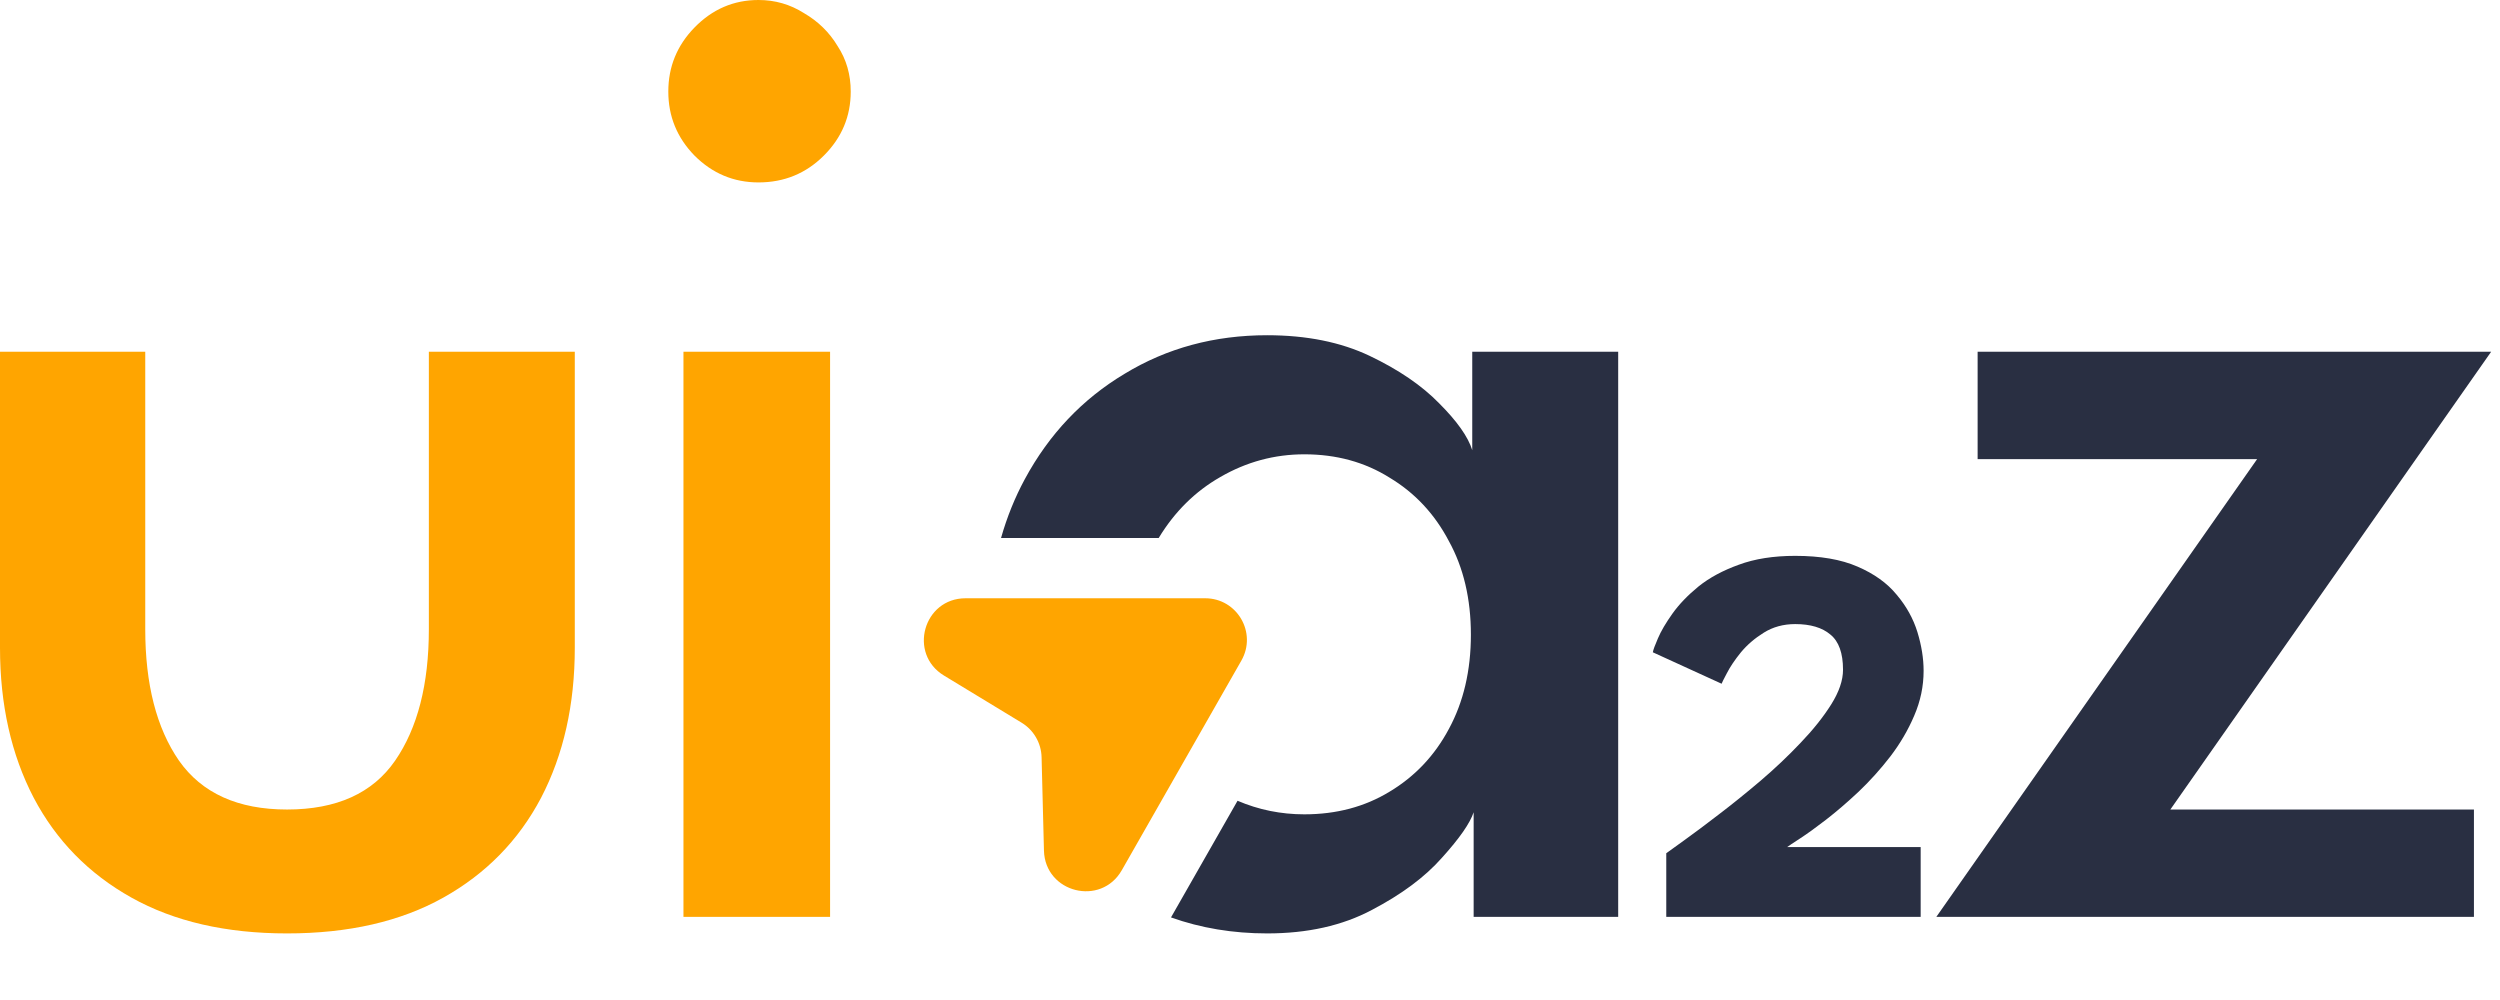
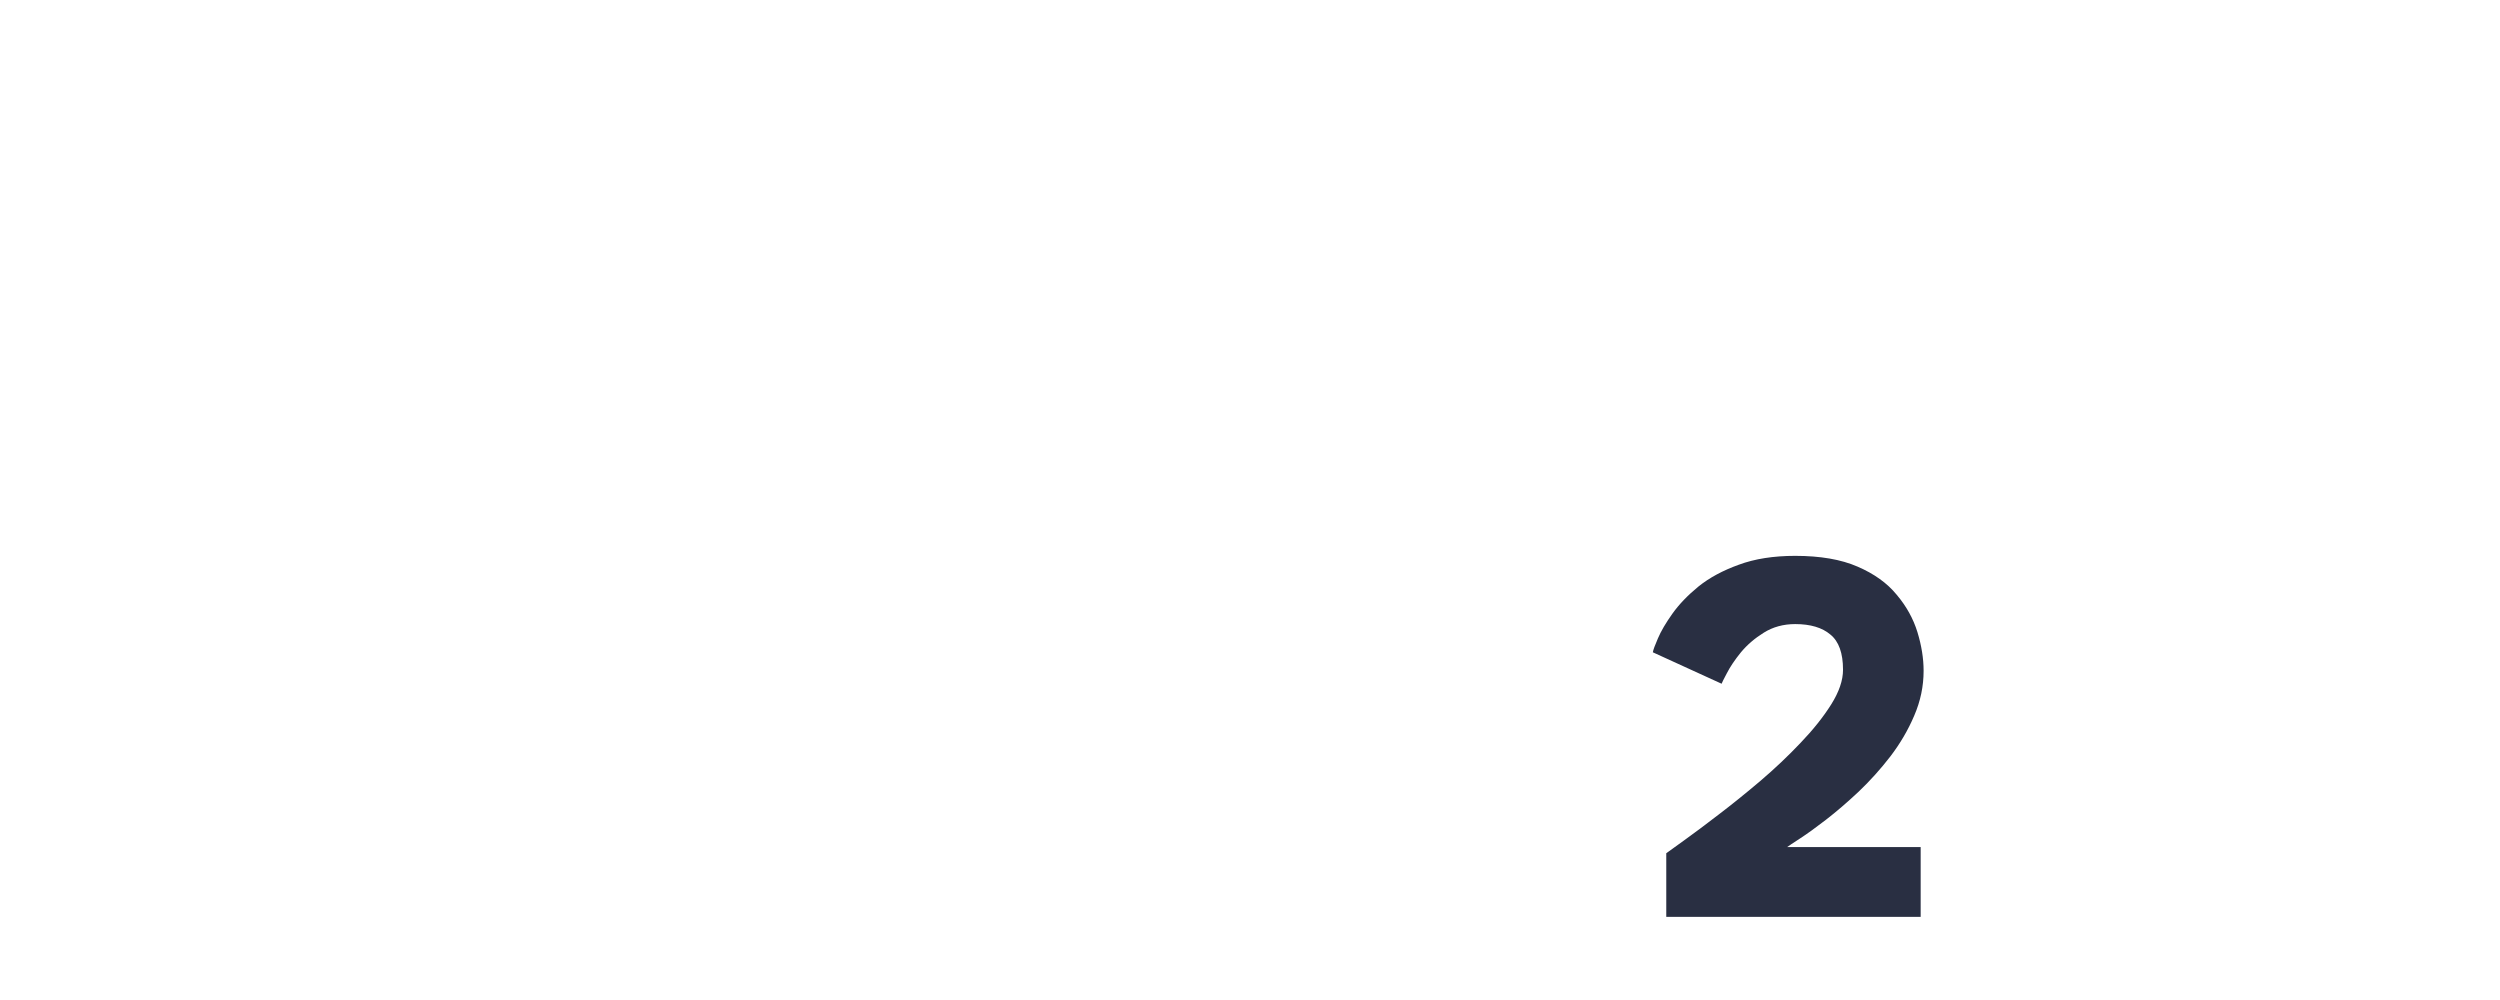
<svg xmlns="http://www.w3.org/2000/svg" width="120" height="48" viewBox="0 0 120 48" fill="none">
-   <path d="M94.926 16.884H119.575L104.177 38.857H118.749V44.011H92.943L108.341 22.039H94.926V16.884Z" fill="#292F42" />
  <path d="M86.17 29.956C85.603 29.956 85.1 30.094 84.661 30.369C84.231 30.636 83.866 30.949 83.565 31.31C83.273 31.671 83.05 32.002 82.895 32.303C82.74 32.596 82.654 32.767 82.637 32.819L79.336 31.31C79.353 31.199 79.435 30.975 79.581 30.64C79.727 30.296 79.959 29.901 80.277 29.454C80.595 29.007 81.012 28.573 81.528 28.151C82.052 27.73 82.697 27.382 83.462 27.107C84.227 26.823 85.13 26.681 86.17 26.681C87.373 26.681 88.371 26.853 89.161 27.197C89.961 27.541 90.588 27.992 91.044 28.551C91.508 29.101 91.839 29.699 92.037 30.343C92.234 30.988 92.333 31.607 92.333 32.2C92.333 32.939 92.183 33.657 91.882 34.353C91.59 35.041 91.207 35.694 90.734 36.313C90.262 36.924 89.755 37.487 89.213 38.002C88.671 38.51 88.151 38.957 87.653 39.343C87.163 39.722 86.746 40.023 86.402 40.246C86.058 40.469 85.852 40.607 85.783 40.659H92.192V44.011H79.981V40.955C80.11 40.861 80.402 40.65 80.858 40.323C81.313 39.997 81.859 39.588 82.495 39.099C83.14 38.608 83.806 38.071 84.494 37.487C85.19 36.894 85.835 36.283 86.428 35.656C87.03 35.028 87.52 34.414 87.898 33.812C88.276 33.21 88.465 32.656 88.465 32.148C88.465 31.349 88.263 30.786 87.859 30.459C87.464 30.124 86.901 29.956 86.17 29.956Z" fill="#292F42" />
-   <path d="M60.823 16.091C62.717 16.092 64.358 16.422 65.746 17.083C67.133 17.744 68.246 18.503 69.083 19.362C69.942 20.221 70.47 20.97 70.668 21.609V16.884H77.673V44.011H70.735V38.989C70.559 39.518 70.052 40.245 69.215 41.17C68.4 42.095 67.276 42.931 65.844 43.68C64.435 44.429 62.761 44.804 60.823 44.804C59.178 44.804 57.639 44.547 56.208 44.036L59.402 38.437C60.416 38.87 61.484 39.088 62.607 39.088C64.149 39.088 65.514 38.725 66.704 37.998C67.915 37.271 68.863 36.269 69.545 34.991C70.25 33.691 70.603 32.183 70.603 30.465C70.603 28.746 70.25 27.248 69.545 25.971C68.863 24.671 67.915 23.657 66.704 22.93C65.514 22.182 64.149 21.807 62.607 21.807C61.175 21.807 59.831 22.17 58.576 22.897C57.368 23.587 56.382 24.563 55.618 25.823H48.05C48.333 24.825 48.713 23.883 49.192 22.997C50.359 20.838 51.956 19.153 53.983 17.941C56.009 16.708 58.29 16.091 60.823 16.091Z" fill="#292F42" />
-   <path d="M57.849 28.717C59.384 28.717 60.347 30.374 59.586 31.708L53.847 41.769C52.844 43.528 50.162 42.853 50.11 40.829L49.996 36.346C49.979 35.666 49.617 35.041 49.035 34.688L45.31 32.426C43.581 31.376 44.325 28.717 46.348 28.717L57.849 28.717Z" fill="#FFA500" />
-   <path d="M32.806 44.011V16.884H39.844V44.011H32.806ZM36.407 8.756C35.218 8.756 34.194 8.326 33.335 7.467C32.498 6.608 32.079 5.584 32.079 4.395C32.079 3.205 32.498 2.181 33.335 1.322C34.194 0.441 35.218 0 36.407 0C37.2 0 37.927 0.209 38.588 0.628C39.271 1.024 39.811 1.553 40.207 2.214C40.626 2.853 40.835 3.579 40.835 4.395C40.835 5.584 40.406 6.608 39.546 7.467C38.687 8.326 37.641 8.756 36.407 8.756Z" fill="#FFA500" />
-   <path d="M6.972 30.2C6.972 32.843 7.511 34.947 8.591 36.511C9.692 38.075 11.421 38.857 13.778 38.857C16.157 38.857 17.886 38.075 18.966 36.511C20.045 34.947 20.585 32.843 20.585 30.2V16.884H27.59V31.092C27.59 33.823 27.05 36.224 25.971 38.295C24.891 40.344 23.327 41.941 21.279 43.086C19.23 44.231 16.73 44.804 13.778 44.804C10.849 44.804 8.359 44.231 6.311 43.086C4.262 41.941 2.698 40.344 1.619 38.295C0.54 36.224 0 33.823 0 31.092V16.884H6.972V30.2Z" fill="#FFA500" />
</svg>